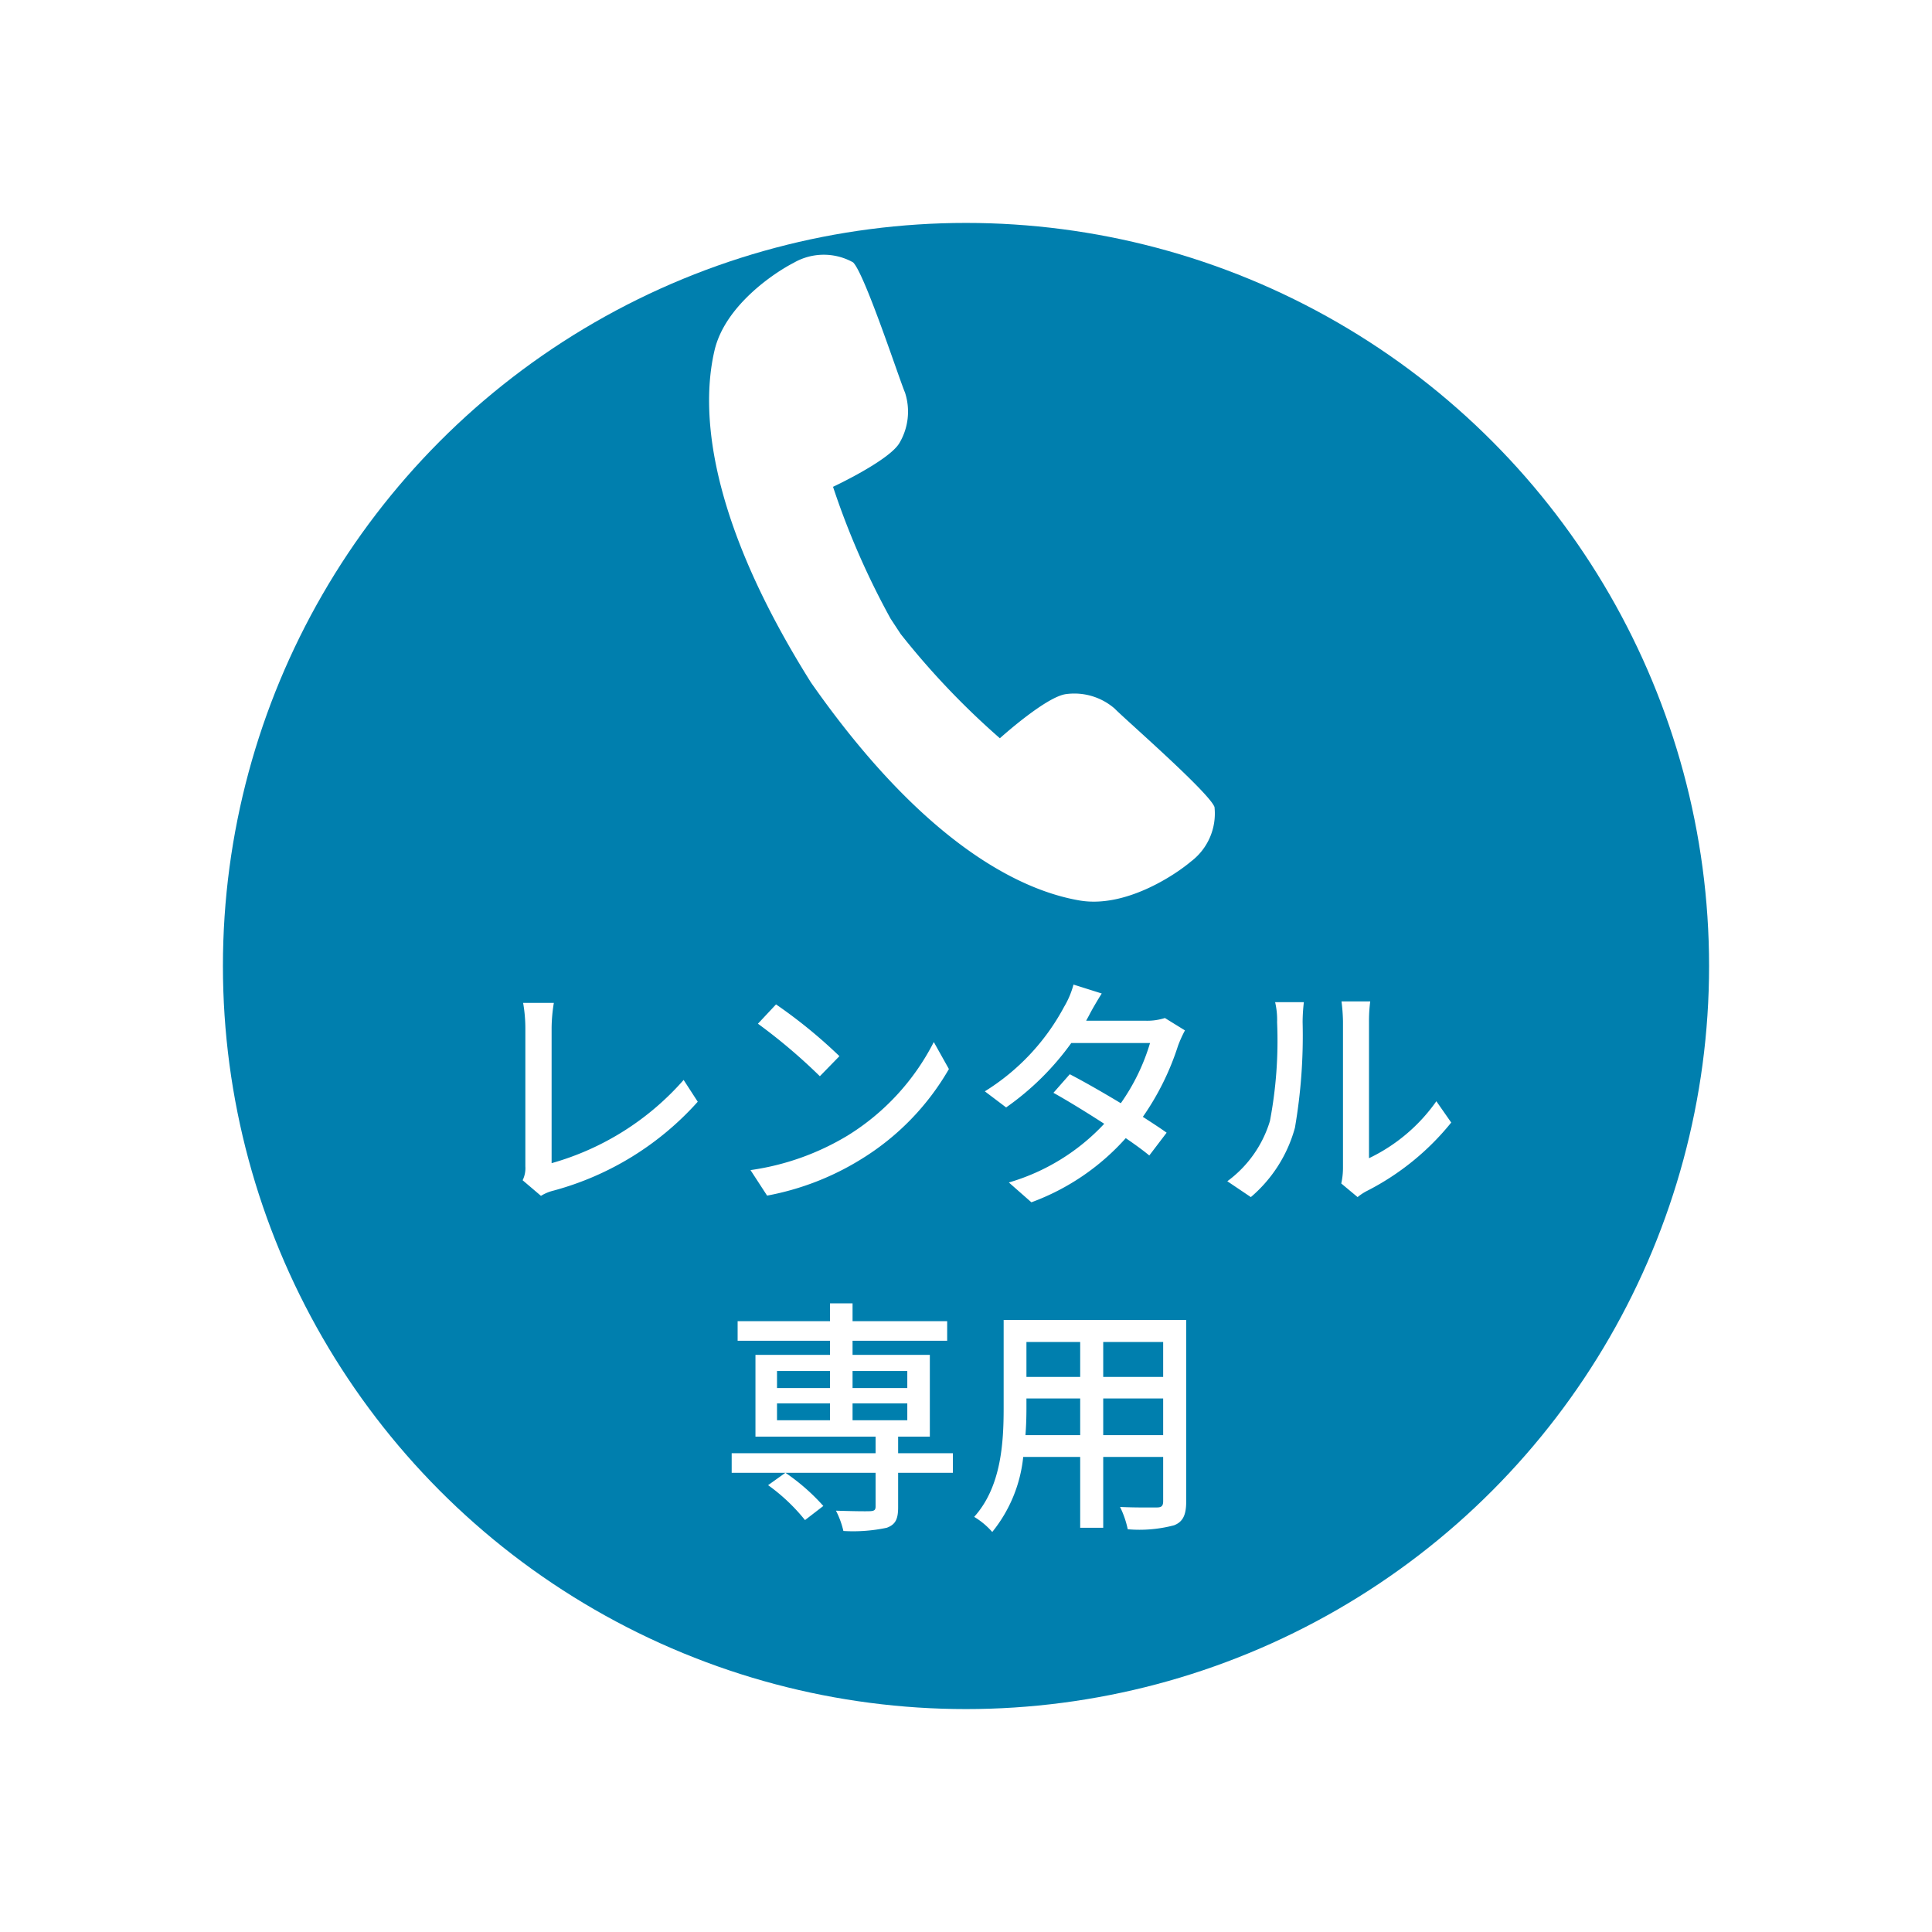
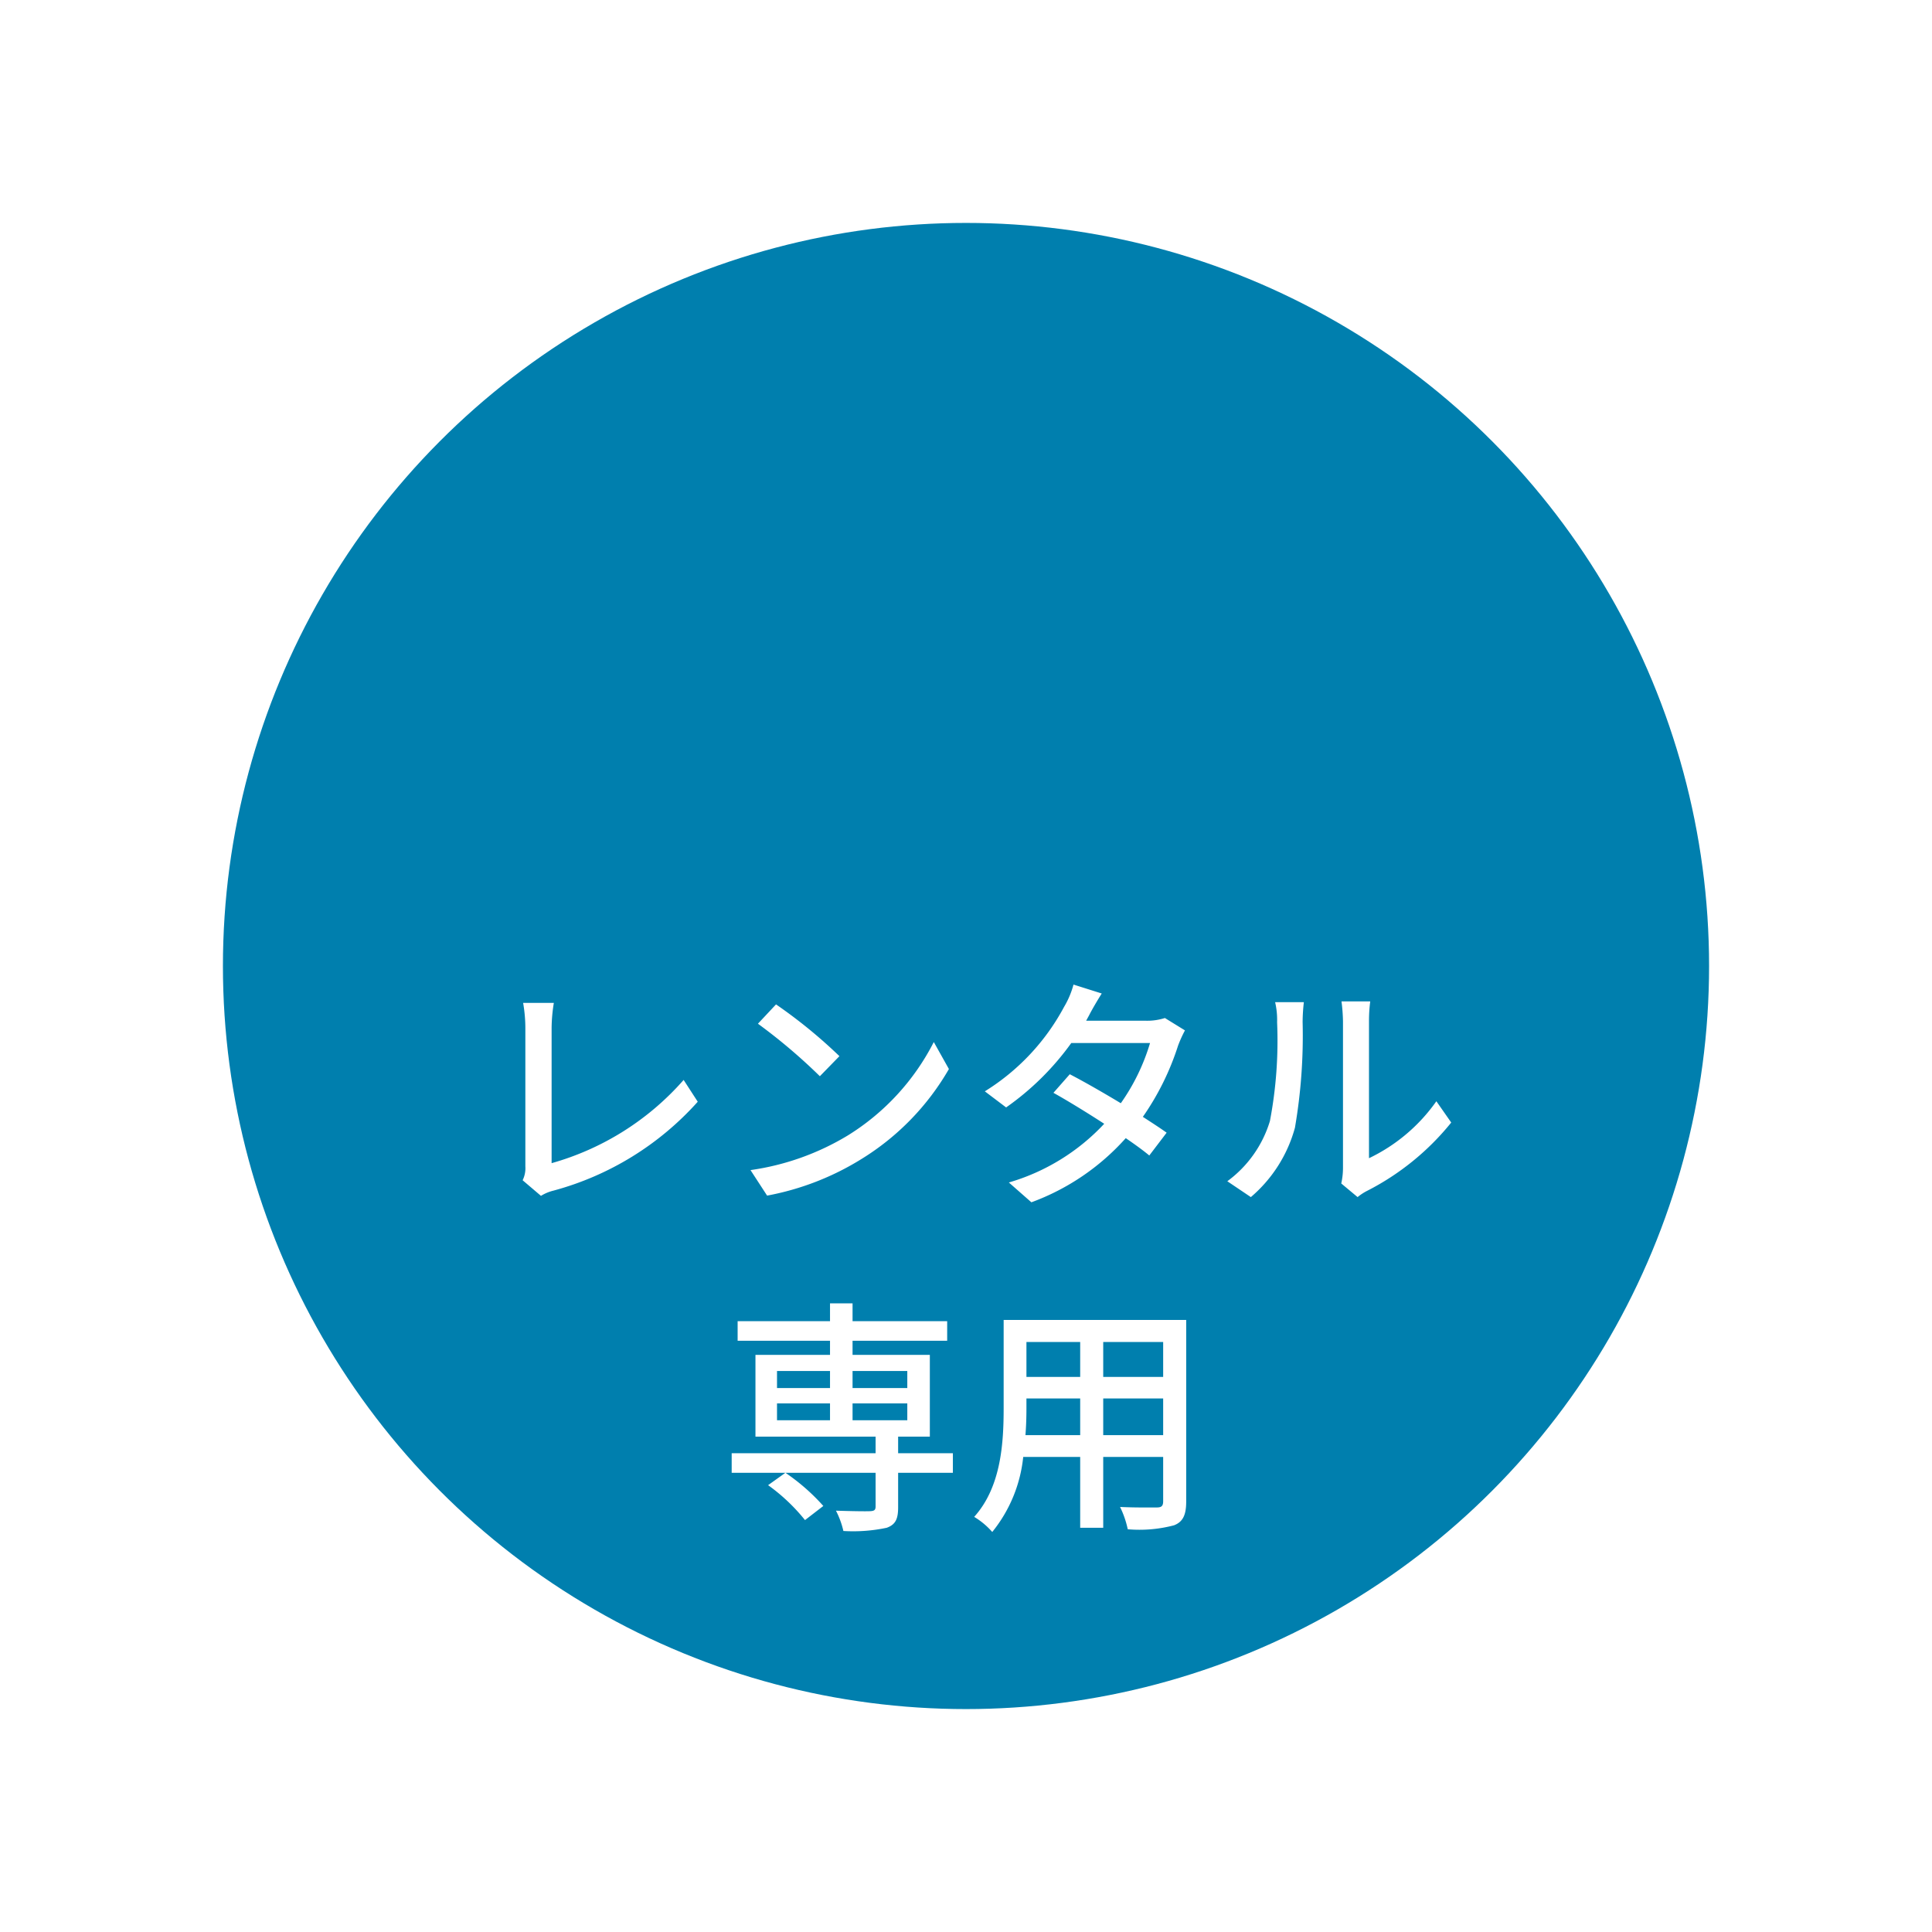
<svg xmlns="http://www.w3.org/2000/svg" width="78" height="78" viewBox="0 0 78 78">
  <defs>
    <filter id="楕円形_7" x="0" y="0" width="78" height="78" filterUnits="userSpaceOnUse">
      <feOffset dy="3" input="SourceAlpha" />
      <feGaussianBlur stdDeviation="3" result="blur" />
      <feFlood flood-opacity="0.161" />
      <feComposite operator="in" in2="blur" />
      <feComposite in="SourceGraphic" />
    </filter>
  </defs>
  <g id="電話ボタン_SPのみ" transform="translate(9 6)">
    <g transform="matrix(1, 0, 0, 1, -9, -6)" filter="url(#楕円形_7)">
      <circle id="楕円形_7-2" data-name="楕円形 7" cx="30" cy="30" r="30" transform="translate(9 6)" fill="#007fae" />
    </g>
    <path id="パス_1162" data-name="パス 1162" d="M-17.16.28a1.732,1.732,0,0,1,.5-.21,12,12,0,0,0,5.83-3.59l-.57-.88a11.086,11.086,0,0,1-5.33,3.36V-6.51a6.522,6.522,0,0,1,.09-1h-1.24a5.918,5.918,0,0,1,.09,1.01V-.91a1.1,1.1,0,0,1-.11.56Zm9.49-7.73-.73.78A22.735,22.735,0,0,1-5.9-4.55l.79-.81A20.249,20.249,0,0,0-7.67-7.45ZM-8.7-.76-8.03.27A11.026,11.026,0,0,0-4.2-1.22,10.306,10.306,0,0,0-.69-4.84L-1.3-5.93A9.521,9.521,0,0,1-4.77-2.16,10.391,10.391,0,0,1-8.7-.76ZM8.03-6.9a2.328,2.328,0,0,1-.75.11H4.85l.12-.22c.1-.2.32-.58.51-.88L4.34-8.25a3.533,3.533,0,0,1-.38.9A9,9,0,0,1,.76-3.94l.86.65a11.018,11.018,0,0,0,2.63-2.6H7.43A8.305,8.305,0,0,1,6.25-3.46c-.73-.44-1.5-.88-2.06-1.17l-.66.75c.54.3,1.31.77,2.05,1.25A8.525,8.525,0,0,1,1.73-.26l.91.8A9.483,9.483,0,0,0,6.45-2.05c.38.26.71.5.95.7l.7-.92c-.25-.18-.59-.4-.96-.64A10.716,10.716,0,0,0,8.56-5.78a5.049,5.049,0,0,1,.28-.62ZM11.5.33a5.618,5.618,0,0,0,1.78-2.8,21.908,21.908,0,0,0,.31-4.27,7.485,7.485,0,0,1,.05-.8H12.48a3.116,3.116,0,0,1,.08.81,17.339,17.339,0,0,1-.29,3.99A4.7,4.7,0,0,1,10.55-.31Zm4.31,0a2.083,2.083,0,0,1,.38-.25,10.488,10.488,0,0,0,3.4-2.76l-.6-.86a7.035,7.035,0,0,1-2.72,2.3V-6.77a6.023,6.023,0,0,1,.05-.8H15.16a7.329,7.329,0,0,1,.06.8V-.85a2.884,2.884,0,0,1-.07.63ZM-5.76,12.8a8.28,8.28,0,0,0-1.53-1.34l-.7.5A7.545,7.545,0,0,1-6.5,13.37ZM-7.63,8.66h2.14v.68H-7.63Zm0-1.31h2.14v.69H-7.63Zm5.26,0v.69H-4.58V7.35Zm0,1.99H-4.58V8.66h2.21Zm1.84,1.33H-2.74V10h1.28V6.7H-4.58V6.13H-.76V5.34H-4.58V4.62h-.91v.72H-9.22v.79h3.73V6.7H-8.5V10h4.85v.67H-9.46v.79h5.81v1.36c0,.14-.05.18-.21.19s-.79,0-1.39-.02a3.514,3.514,0,0,1,.3.82,6.5,6.5,0,0,0,1.75-.13c.36-.13.46-.36.46-.83V11.46H-.53Zm6.07-.73V8.46H7.96V9.94Zm-3.14,0c.03-.37.04-.74.04-1.08v-.4H4.61V9.94ZM4.61,6.18V7.59H2.44V6.18ZM7.96,7.59H5.54V6.18H7.96Zm.93-2.3H1.52V8.85c0,1.41-.1,3.18-1.19,4.39a3.078,3.078,0,0,1,.73.61,5.736,5.736,0,0,0,1.25-3.03h2.3v2.86h.93V10.82H7.96v1.79c0,.19-.07.25-.25.25s-.85.01-1.49-.02a3.842,3.842,0,0,1,.31.9,5.474,5.474,0,0,0,1.87-.16c.36-.14.49-.42.49-.96Z" transform="translate(30 42)" fill="#fff" />
-     <path id="パス_271" data-name="パス 271" d="M8.893,14.062A31.63,31.63,0,0,1,5.679,9.225S7.756,7.768,8.017,7a2.483,2.483,0,0,0-.141-2.03C7.582,4.529,5.44.524,4.9.163A2.427,2.427,0,0,0,2.54.6C1.846,1.126.113,2.777.011,4.633s.357,6.112,6.166,12.526c6.119,6.119,10.347,6.787,12.206,6.777s3.593-1.659,4.15-2.327a2.427,2.427,0,0,0,.556-2.336c-.334-.556-4.228-2.893-4.655-3.208a2.484,2.484,0,0,0-2.021-.242c-.779.222-2.337,2.225-2.337,2.225A31.62,31.62,0,0,1,9.4,14.6Z" transform="matrix(0.985, 0.174, -0.174, 0.985, 20.643, 3.579)" fill="#fff" />
  </g>
</svg>